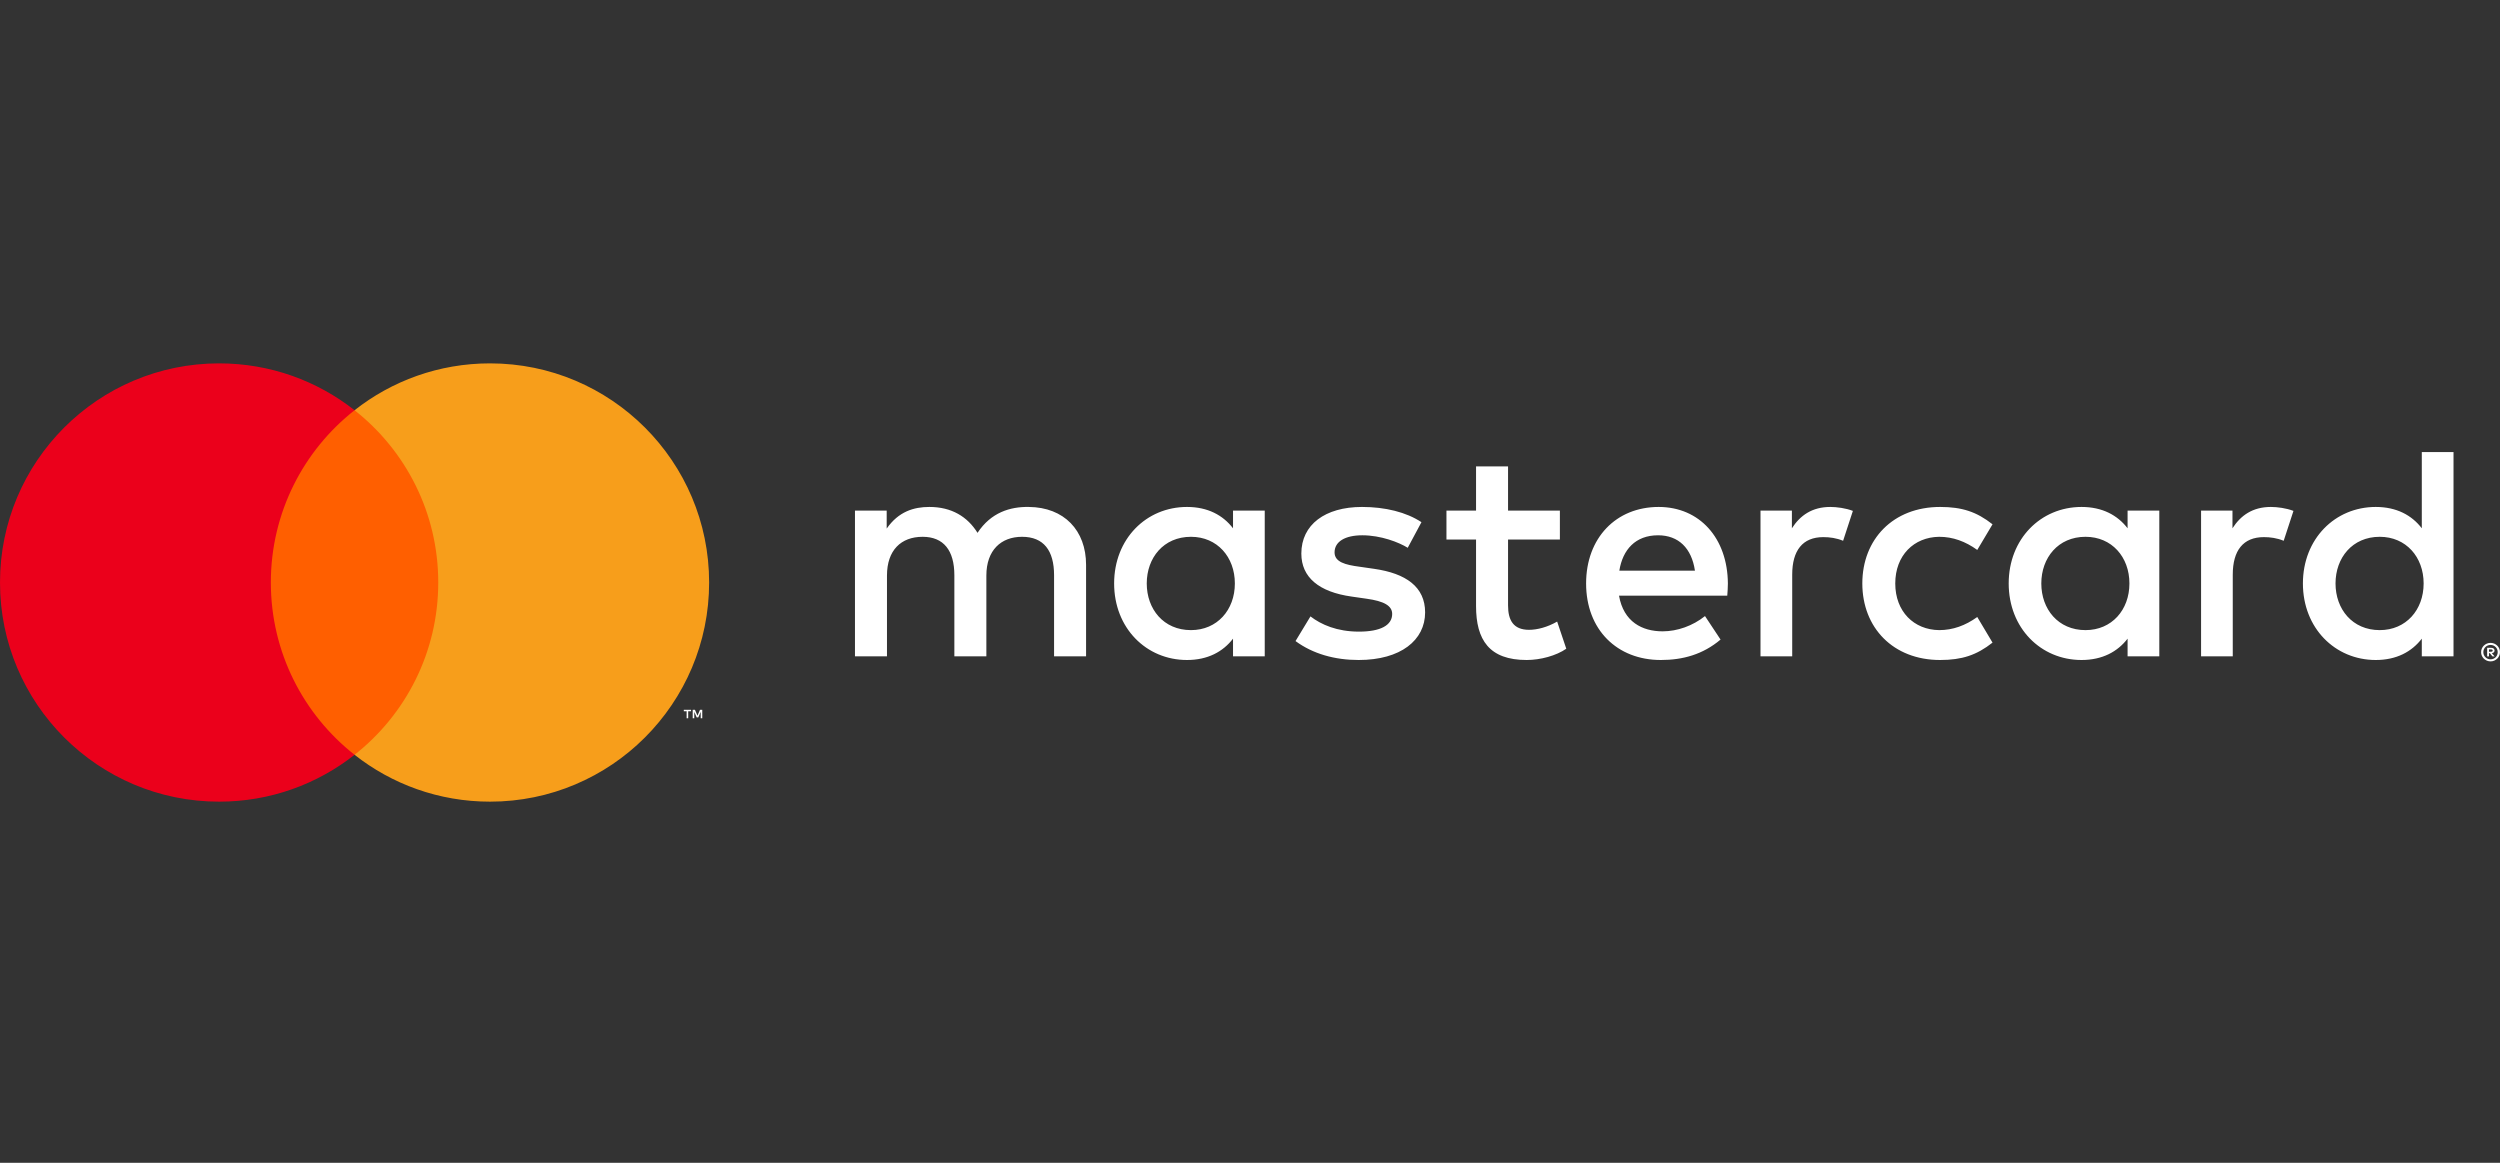
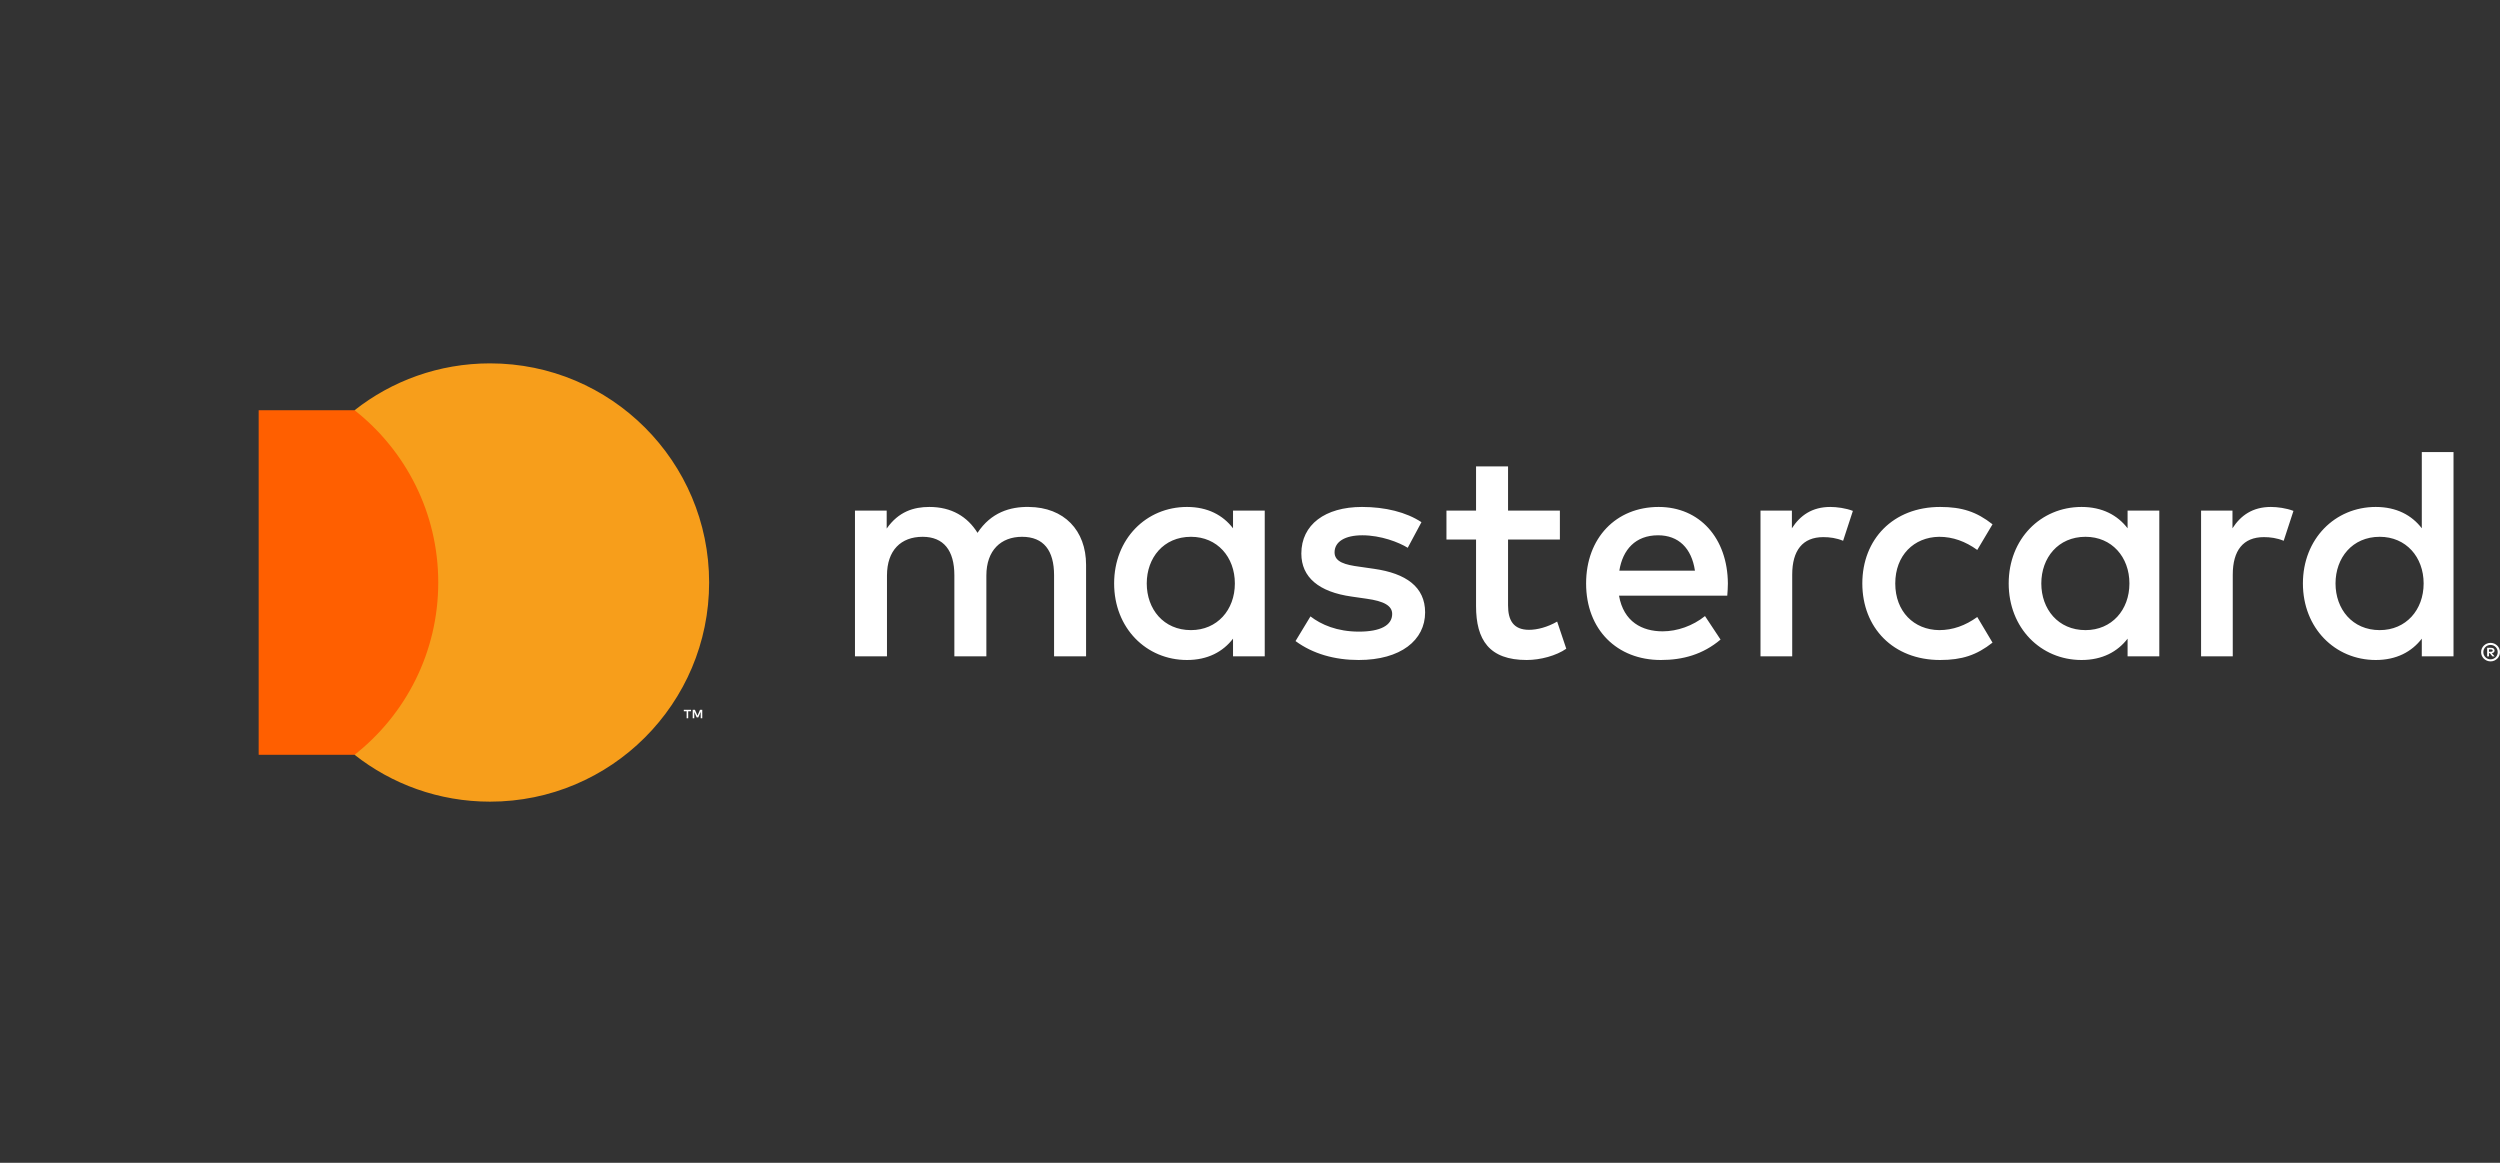
<svg xmlns="http://www.w3.org/2000/svg" width="86" height="40" viewBox="0 0 86 40" fill="none">
  <rect x="0" y="0" width="86" height="40" fill="#333333" stroke="none" />
  <path d="M8.898 25.965H15.495V14.112H8.898V25.965Z" fill="#FF5F00" />
-   <path d="M9.317 20.038C9.317 17.634 10.443 15.492 12.197 14.112C10.914 13.102 9.296 12.5 7.538 12.5C3.375 12.5 0 15.875 0 20.038C0 24.202 3.375 27.577 7.538 27.577C9.296 27.577 10.914 26.975 12.197 25.965C10.443 24.585 9.317 22.443 9.317 20.038Z" fill="#EB001B" />
  <path d="M24.158 24.709V24.417H24.081L23.993 24.618L23.906 24.417H23.829V24.709H23.883V24.489L23.966 24.679H24.021L24.104 24.488V24.709H24.158ZM23.674 24.709V24.467H23.772V24.417H23.523V24.467H23.62V24.709H23.674Z" fill="white" />
  <path d="M24.394 20.038C24.394 24.202 21.019 27.577 16.856 27.577C15.098 27.577 13.479 26.975 12.197 25.965C13.951 24.585 15.076 22.443 15.076 20.038C15.076 17.634 13.951 15.492 12.197 14.112C13.479 13.102 15.098 12.5 16.856 12.5C21.019 12.5 24.394 15.875 24.394 20.038Z" fill="#F79E1B" />
  <path d="M39.448 20.071C39.448 19.19 40.025 18.466 40.969 18.466C41.871 18.466 42.479 19.159 42.479 20.071C42.479 20.983 41.871 21.676 40.969 21.676C40.025 21.676 39.448 20.952 39.448 20.071ZM43.507 20.071V17.564H42.416V18.173C42.07 17.722 41.546 17.439 40.833 17.439C39.427 17.439 38.326 18.54 38.326 20.071C38.326 21.602 39.427 22.704 40.833 22.704C41.546 22.704 42.07 22.42 42.416 21.97V22.578H43.507V20.071ZM80.342 20.071C80.342 19.19 80.919 18.466 81.863 18.466C82.765 18.466 83.373 19.159 83.373 20.071C83.373 20.983 82.765 21.676 81.863 21.676C80.919 21.676 80.342 20.952 80.342 20.071ZM85.621 22.34V22.419H85.694C85.71 22.419 85.724 22.415 85.733 22.409C85.743 22.402 85.748 22.392 85.748 22.379C85.748 22.366 85.743 22.356 85.733 22.349C85.724 22.343 85.71 22.34 85.694 22.34H85.621ZM85.695 22.285C85.732 22.285 85.762 22.293 85.782 22.31C85.803 22.327 85.813 22.35 85.813 22.379C85.813 22.403 85.805 22.423 85.788 22.439C85.772 22.455 85.749 22.465 85.719 22.469L85.815 22.58H85.74L85.65 22.469H85.621V22.58H85.558V22.285H85.695ZM85.676 22.681C85.71 22.681 85.742 22.675 85.772 22.662C85.801 22.649 85.827 22.631 85.85 22.609C85.872 22.587 85.89 22.56 85.902 22.53C85.915 22.5 85.921 22.468 85.921 22.433C85.921 22.399 85.915 22.367 85.902 22.337C85.89 22.306 85.872 22.28 85.85 22.258C85.827 22.235 85.801 22.218 85.772 22.205C85.742 22.192 85.71 22.186 85.676 22.186C85.641 22.186 85.608 22.192 85.578 22.205C85.547 22.218 85.521 22.235 85.499 22.258C85.476 22.28 85.459 22.306 85.446 22.337C85.433 22.367 85.427 22.399 85.427 22.433C85.427 22.468 85.433 22.5 85.446 22.53C85.459 22.56 85.476 22.587 85.499 22.609C85.521 22.631 85.547 22.649 85.578 22.662C85.608 22.675 85.641 22.681 85.676 22.681ZM85.676 22.115C85.721 22.115 85.762 22.123 85.802 22.14C85.841 22.157 85.875 22.18 85.905 22.209C85.934 22.237 85.957 22.271 85.974 22.31C85.991 22.348 85.999 22.39 85.999 22.433C85.999 22.477 85.991 22.518 85.974 22.557C85.957 22.595 85.934 22.628 85.905 22.657C85.875 22.686 85.841 22.709 85.802 22.726C85.762 22.743 85.721 22.752 85.676 22.752C85.63 22.752 85.587 22.743 85.547 22.726C85.508 22.709 85.473 22.686 85.444 22.657C85.415 22.628 85.392 22.595 85.375 22.557C85.358 22.518 85.35 22.477 85.35 22.433C85.35 22.39 85.358 22.348 85.375 22.31C85.392 22.271 85.415 22.237 85.444 22.209C85.473 22.18 85.508 22.157 85.547 22.14C85.587 22.123 85.63 22.115 85.676 22.115ZM84.401 20.071V15.551H83.31V18.173C82.964 17.722 82.44 17.439 81.726 17.439C80.321 17.439 79.22 18.54 79.22 20.071C79.22 21.602 80.321 22.704 81.726 22.704C82.44 22.704 82.964 22.42 83.31 21.97V22.578H84.401V20.071ZM57.037 18.414C57.74 18.414 58.191 18.855 58.306 19.631H55.705C55.821 18.907 56.261 18.414 57.037 18.414ZM57.058 17.439C55.59 17.439 54.562 18.508 54.562 20.071C54.562 21.666 55.632 22.704 57.131 22.704C57.887 22.704 58.579 22.515 59.187 22.001L58.652 21.193C58.233 21.529 57.698 21.718 57.194 21.718C56.492 21.718 55.852 21.393 55.694 20.491H59.418C59.428 20.354 59.439 20.218 59.439 20.071C59.428 18.508 58.464 17.439 57.058 17.439ZM70.221 20.071C70.221 19.19 70.798 18.466 71.742 18.466C72.644 18.466 73.252 19.159 73.252 20.071C73.252 20.983 72.644 21.676 71.742 21.676C70.798 21.676 70.221 20.952 70.221 20.071ZM74.28 20.071V17.564H73.189V18.173C72.843 17.722 72.319 17.439 71.605 17.439C70.2 17.439 69.099 18.54 69.099 20.071C69.099 21.602 70.2 22.704 71.605 22.704C72.319 22.704 72.843 22.42 73.189 21.97V22.578H74.28V20.071ZM64.064 20.071C64.064 21.592 65.124 22.704 66.739 22.704C67.494 22.704 67.997 22.536 68.543 22.106L68.018 21.225C67.609 21.519 67.179 21.676 66.707 21.676C65.837 21.666 65.197 21.036 65.197 20.071C65.197 19.106 65.837 18.477 66.707 18.466C67.179 18.466 67.609 18.624 68.018 18.918L68.543 18.036C67.997 17.606 67.494 17.439 66.739 17.439C65.124 17.439 64.064 18.55 64.064 20.071ZM78.118 17.439C77.489 17.439 77.08 17.732 76.797 18.173V17.564H75.717V22.578H76.807V19.767C76.807 18.939 77.164 18.477 77.877 18.477C78.097 18.477 78.328 18.508 78.559 18.603L78.895 17.575C78.653 17.48 78.339 17.439 78.118 17.439ZM48.898 17.963C48.374 17.617 47.65 17.439 46.853 17.439C45.584 17.439 44.766 18.047 44.766 19.043C44.766 19.861 45.374 20.365 46.496 20.522L47.01 20.596C47.608 20.679 47.891 20.837 47.891 21.12C47.891 21.508 47.493 21.728 46.748 21.728C45.993 21.728 45.447 21.487 45.08 21.204L44.566 22.053C45.164 22.494 45.919 22.704 46.738 22.704C48.185 22.704 49.024 22.022 49.024 21.067C49.024 20.186 48.363 19.725 47.272 19.568L46.759 19.494C46.287 19.431 45.909 19.337 45.909 19.002C45.909 18.634 46.266 18.414 46.864 18.414C47.503 18.414 48.122 18.655 48.426 18.844L48.898 17.963ZM62.963 17.439C62.334 17.439 61.925 17.732 61.641 18.173V17.564H60.561V22.578H61.652V19.767C61.652 18.939 62.008 18.477 62.722 18.477C62.942 18.477 63.173 18.508 63.403 18.603L63.739 17.575C63.498 17.48 63.183 17.439 62.963 17.439ZM53.66 17.564H51.877V16.044H50.776V17.564H49.758V18.561H50.776V20.847C50.776 22.011 51.227 22.704 52.517 22.704C52.989 22.704 53.534 22.557 53.88 22.316L53.566 21.382C53.24 21.571 52.884 21.666 52.601 21.666C52.055 21.666 51.877 21.33 51.877 20.826V18.561H53.66V17.564ZM37.361 22.578V19.431C37.361 18.246 36.606 17.449 35.389 17.439C34.75 17.428 34.089 17.627 33.627 18.33C33.281 17.774 32.736 17.439 31.97 17.439C31.435 17.439 30.911 17.596 30.502 18.183V17.564H29.411V22.578H30.512V19.799C30.512 18.928 30.995 18.466 31.739 18.466C32.463 18.466 32.83 18.939 32.83 19.788V22.578H33.931V19.799C33.931 18.928 34.435 18.466 35.159 18.466C35.903 18.466 36.26 18.939 36.26 19.788V22.578H37.361Z" fill="white" />
</svg>